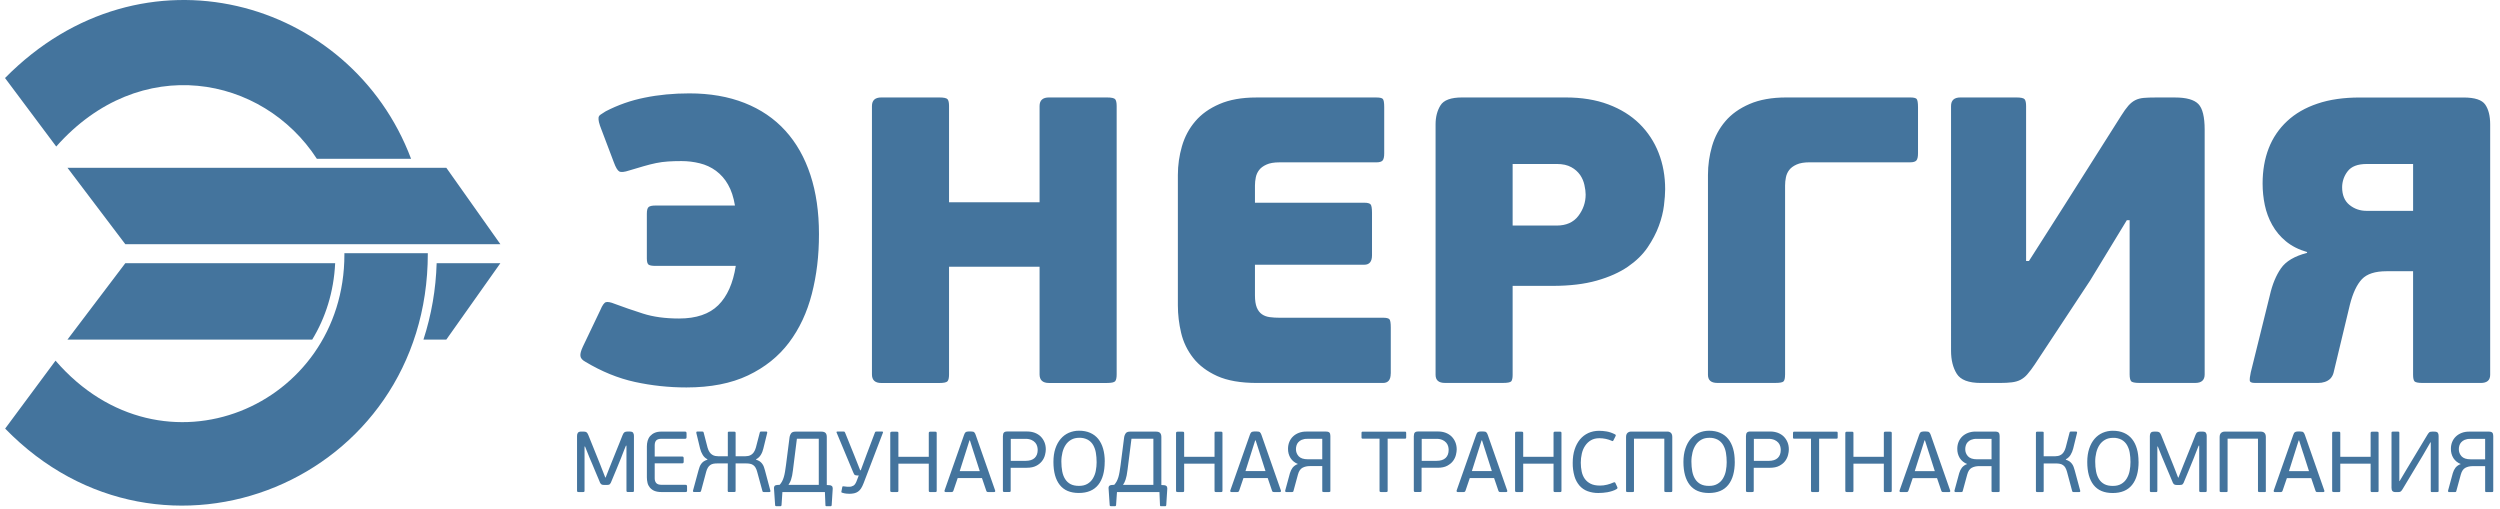
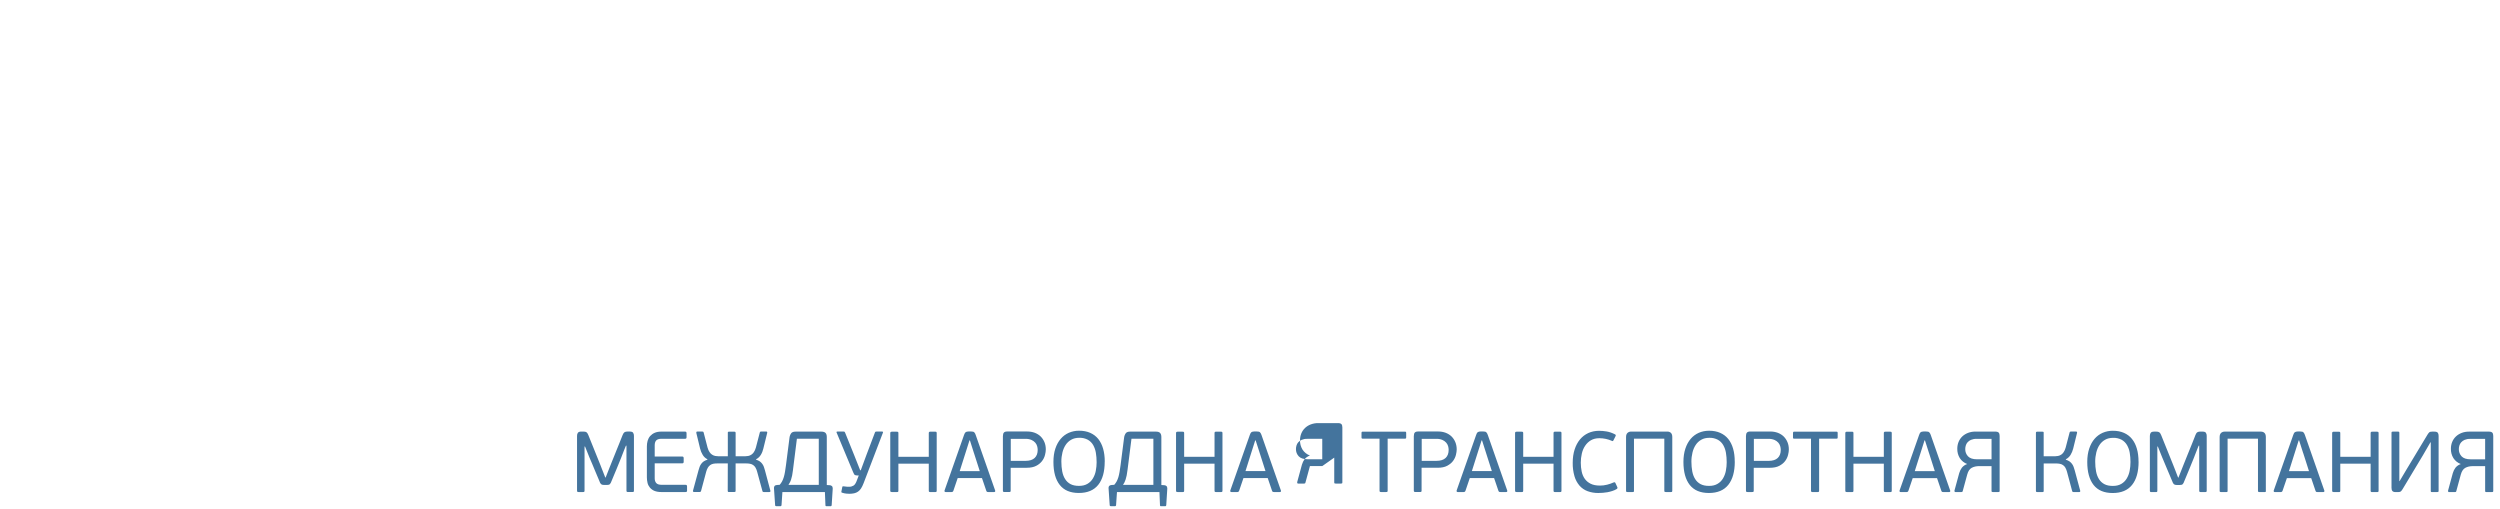
<svg xmlns="http://www.w3.org/2000/svg" id="Layer_1" viewBox="0.0 0.0 989.0 202.0" width="988.32" height="201.05">
  <defs>
    <style>.cls-1{fill:#44749d;}</style>
  </defs>
-   <path id="logomark" class="cls-1" d="M0,30.99C54.59-24.42,137.41-.51,161.28,63.07h-37.42C102.34,29.92,53.71,20.54,20.34,58.2L0,30.99Zm24.8,103.89H122.02c5.25-8.63,8.56-18.88,9.11-30.34H47.78l-22.98,30.34Zm141.41,0h9.07l21.47-30.34h-25.31c-.3,10.31-2.06,20.53-5.24,30.34h0ZM24.8,66.65H175.29l21.47,30.35H47.78l-22.97-30.35Zm143.13,33.92v.15C167.93,191.02,62.48,234.46,.05,170.24l20.01-26.99c42.56,49.25,114.74,18.33,114.74-42.15,0-.18,0-.35-.01-.53h33.15Z" />
-   <path class="cls-1" d="M267.74,126.51c6.8,0,11.99-1.76,15.55-5.27,3.56-3.51,5.88-8.72,6.96-15.63h-31.91c-1.19,0-2.05-.13-2.59-.41-.54-.27-.82-1.1-.82-2.53v-17.76c0-1.44,.25-2.33,.74-2.7,.48-.38,1.38-.57,2.67-.57h31.59c-.55-3.32-1.46-6.1-2.76-8.34-1.19-2.14-2.82-4-4.78-5.46-1.91-1.4-4.09-2.41-6.4-2.97-2.39-.6-4.84-.89-7.3-.89-1.94,0-3.71,.05-5.34,.16-1.62,.11-3.21,.32-4.78,.64-1.56,.33-3.18,.73-4.85,1.22-1.68,.49-3.6,1.05-5.75,1.7-1.95,.65-3.27,.78-3.97,.41-.7-.38-1.43-1.59-2.18-3.65l-5.03-13.28c-.36-.87-.65-1.76-.88-2.67-.16-.7-.21-1.3-.16-1.78,.06-.49,.33-.89,.82-1.22,.48-.33,1.15-.76,2.02-1.3,4.88-2.53,10.08-4.35,15.47-5.42,5.56-1.14,11.48-1.7,17.74-1.7,8.21,0,15.52,1.27,21.94,3.8,6.43,2.54,11.83,6.21,16.2,11.02,4.37,4.8,7.69,10.67,9.96,17.58,2.27,6.9,3.4,14.75,3.4,23.49s-.94,16.34-2.83,23.73c-1.9,7.4-4.92,13.85-9.07,19.36-4.16,5.51-9.58,9.85-16.28,13.04-6.7,3.18-14.85,4.78-24.46,4.78-7.02,0-13.85-.74-20.49-2.19-6.65-1.46-13.21-4.13-19.68-8.02-1.19-.65-1.84-1.4-1.94-2.27-.12-.86,.21-2.11,.97-3.73l6.96-14.57c.76-1.84,1.49-2.87,2.19-3.09,.7-.21,1.86,0,3.48,.66,3.45,1.29,7.2,2.59,11.26,3.88,4.05,1.3,8.83,1.95,14.34,1.95h0Zm173.8,22.2c0,1.3-.19,2.19-.57,2.68-.37,.48-1.48,.73-3.32,.73h-23c-2.48,0-3.73-1.14-3.73-3.4v-42.76h-35.96v42.76c0,1.3-.19,2.19-.57,2.68-.38,.48-1.49,.73-3.32,.73h-23c-2.49,0-3.73-1.14-3.73-3.4V42.12c0-2.27,1.24-3.41,3.73-3.41h23c1.83,0,2.94,.25,3.32,.73,.39,.49,.57,1.38,.57,2.68v38.22h35.96V42.12c0-2.27,1.25-3.41,3.73-3.41h23c1.84,0,2.94,.25,3.32,.73,.38,.49,.57,1.38,.57,2.68v106.58Zm108.85-.32c0,2.48-1.02,3.72-3.08,3.72h-50.05c-6.47,0-11.74-.92-15.79-2.75-4.05-1.84-7.24-4.24-9.55-7.22-2.3-2.93-3.94-6.33-4.78-9.96-.85-3.56-1.28-7.2-1.29-10.85v-51.83c0-3.89,.54-7.69,1.62-11.42,1.08-3.73,2.83-7.02,5.27-9.88,2.43-2.87,5.64-5.16,9.64-6.88,3.99-1.73,8.85-2.6,14.58-2.6h47.78c1.3,0,2.13,.19,2.5,.56,.39,.39,.57,1.49,.57,3.34v18.29c0,1.41-.22,2.35-.64,2.84-.43,.48-1.25,.73-2.43,.73h-38.55c-2.17,0-3.89,.3-5.18,.9-1.3,.59-2.27,1.32-2.91,2.18-.65,.86-1.1,1.86-1.3,2.91-.22,1.06-.33,2.15-.33,3.24v6.81h43.42c1.29,0,2.12,.22,2.51,.66,.37,.43,.56,1.56,.56,3.39v16.85c0,2.48-1.03,3.73-3.07,3.73h-43.42v12.14c0,2.05,.25,3.67,.73,4.86,.49,1.18,1.17,2.07,2.04,2.67,.86,.6,1.88,.97,3.07,1.14,1.29,.17,2.59,.25,3.89,.24h41.13c1.3,0,2.14,.19,2.52,.57,.38,.37,.57,1.49,.57,3.32v18.3Zm48.43,.48c0,1.3-.19,2.16-.56,2.59-.39,.43-1.49,.64-3.32,.64h-23c-2.49,0-3.73-1.07-3.73-3.23V49.41c0-2.93,.64-5.44,1.94-7.54,1.29-2.11,4.16-3.16,8.59-3.16h41.14c6.37,0,12.01,.91,16.93,2.76,4.91,1.84,9.04,4.4,12.39,7.69,3.33,3.28,5.93,7.23,7.61,11.59,1.73,4.42,2.59,9.22,2.59,14.41,0,1.73-.16,3.88-.48,6.48-.32,2.59-.99,5.3-2.03,8.1-1.03,2.81-2.52,5.65-4.45,8.51-1.94,2.86-4.56,5.42-7.86,7.69-3.29,2.26-7.4,4.1-12.3,5.5-4.91,1.4-10.78,2.11-17.58,2.11h-15.88v35.31Zm29-71.59c0-1.08-.16-2.35-.49-3.81-.31-1.42-.88-2.76-1.7-3.97-.91-1.28-2.1-2.33-3.48-3.08-1.52-.86-3.46-1.29-5.83-1.29h-17.5v24.46h17.5c3.77,0,6.64-1.27,8.58-3.8,1.94-2.55,2.92-5.38,2.92-8.51Zm79.2,71.59c0,1.3-.19,2.16-.57,2.59-.38,.43-1.48,.64-3.32,.64h-23c-2.49,0-3.73-1.07-3.73-3.23V69.49c0-3.89,.54-7.69,1.61-11.42,1.08-3.73,2.84-7.02,5.27-9.88,2.43-2.87,5.65-5.16,9.64-6.88,4-1.73,8.86-2.6,14.59-2.6h49.23c1.3,0,2.13,.19,2.52,.56,.37,.39,.57,1.49,.57,3.34v18.29c0,1.41-.22,2.35-.65,2.84-.43,.48-1.23,.73-2.43,.73h-40.01c-2.15,0-3.88,.3-5.18,.9-1.3,.59-2.27,1.32-2.91,2.18-.65,.86-1.09,1.86-1.29,2.91-.22,1.06-.33,2.15-.33,3.24v75.16Zm135.74-61.39l-14.58,23.97-22.02,33.37c-.89,1.36-1.87,2.65-2.93,3.88-.77,.9-1.7,1.64-2.74,2.19-.97,.49-2.11,.82-3.4,.97-1.3,.16-2.87,.25-4.7,.25h-7.61c-4.86,0-8.05-1.22-9.56-3.65-1.51-2.42-2.27-5.47-2.27-9.14V42.12c0-2.27,1.24-3.41,3.73-3.41h22.19c1.83,0,2.94,.25,3.32,.73,.38,.49,.57,1.38,.57,2.68v61.56h1.13l14.25-22.36,22.35-35.3c1.08-1.73,2.05-3.08,2.91-4.06,.87-.97,1.78-1.7,2.76-2.19,.97-.49,2.11-.78,3.4-.89,1.29-.11,2.85-.16,4.69-.16h7.62c4.54,0,7.63,.87,9.32,2.6,1.67,1.72,2.5,5.12,2.5,10.2v97.18c0,2.27-1.24,3.4-3.72,3.4h-22.2c-1.84,0-2.95-.25-3.32-.73-.37-.49-.56-1.38-.56-2.68v-61.22h-1.14Zm56.86,29.64c.97-4.21,2.42-7.72,4.37-10.53,1.94-2.81,5.4-4.86,10.37-6.15v-.33c-3.35-.97-6.16-2.4-8.43-4.29-2.2-1.81-4.04-4.01-5.42-6.49-1.37-2.45-2.35-5.1-2.93-7.85-.59-2.81-.88-5.67-.88-8.58,0-5.18,.81-9.85,2.43-14.01,1.58-4.1,4.08-7.78,7.3-10.77,3.24-3.03,7.26-5.35,12.06-6.96,4.8-1.63,10.39-2.43,16.76-2.43h41.31c4.43,0,7.29,.95,8.58,2.83,1.3,1.89,1.95,4.51,1.95,7.86v99.45c0,2.16-1.25,3.24-3.73,3.24h-23c-1.84,0-2.94-.22-3.32-.64-.38-.43-.57-1.3-.57-2.6v-41.14h-10.53c-4.53,0-7.8,1.05-9.8,3.16-1.99,2.11-3.59,5.48-4.77,10.12l-6.49,27.05c-.23,.92-.7,1.76-1.37,2.43-.6,.54-1.3,.94-2.11,1.21-.83,.27-1.71,.41-2.59,.4h-25.19c-1.29,0-1.97-.32-2.02-.97-.06-.64,.08-1.73,.4-3.24l7.62-30.78Zm28.67-42.76c0,3.13,.98,5.47,2.92,7.04,1.94,1.57,4.21,2.35,6.8,2.35h18.47v-18.61h-18.47c-3.56,0-6.07,.97-7.54,2.91-1.41,1.81-2.17,4.03-2.18,6.32Z" />
-   <path class="cls-1" d="M246.8,177.01h-.17c-.13,.26-.25,.52-.34,.8-.18,.47-.39,.98-.61,1.53l-.6,1.54-.31,.82c-.13,.34-.27,.68-.41,1.01l-.7,1.71-.84,2.07c-.3,.74-.59,1.42-.87,2.07l-.71,1.71-.41,.98c-.12,.4-.33,.77-.62,1.08-.23,.2-.61,.29-1.13,.29h-1.14c-.52,0-.91-.09-1.15-.29-.31-.29-.53-.67-.64-1.08-.07-.19-.21-.53-.42-1.01-.22-.49-.46-1.05-.72-1.7l-.86-2.05c-.29-.68-.57-1.37-.85-2.05-.27-.64-.51-1.21-.73-1.7-.21-.49-.36-.83-.43-1.01l-1.76-4.38h-.2v17.51c0,.25-.05,.41-.14,.48-.09,.07-.25,.1-.5,.1h-1.69c-.17,.01-.34-.02-.5-.1-.1-.07-.15-.23-.15-.48v-21.72c0-.53,.11-.94,.34-1.25,.24-.31,.68-.47,1.34-.47h.92c.51,0,.88,.09,1.15,.26,.26,.18,.5,.54,.73,1.11l4.72,11.71c.04,.1,.16,.4,.35,.91l.66,1.68c.23,.6,.46,1.16,.65,1.67,.2,.51,.31,.82,.36,.91h.14c.03-.1,.14-.39,.35-.89,.44-1.08,.87-2.16,1.28-3.25,.11-.3,.23-.6,.36-.89l.51-1.29c.25-.63,.54-1.35,.88-2.17,.32-.83,.68-1.7,1.05-2.62l1.05-2.59,.82-2.07c.22-.59,.37-.95,.45-1.12,.23-.57,.48-.94,.75-1.11,.35-.19,.74-.28,1.14-.26h.92c.69,0,1.14,.15,1.35,.47,.24,.37,.35,.81,.33,1.25v21.72c0,.25-.04,.41-.13,.48-.1,.07-.26,.1-.51,.1h-1.68c-.23,0-.39-.04-.49-.1-.11-.07-.16-.23-.16-.48v-17.85Zm24.12,17.71c0,.25-.04,.43-.12,.55-.08,.12-.25,.17-.53,.17h-9.54c-1.11,0-2.04-.16-2.79-.47-.68-.28-1.29-.72-1.78-1.28-.45-.54-.78-1.17-.95-1.85-.18-.74-.27-1.5-.27-2.26v-12.27c0-.77,.1-1.51,.3-2.24,.2-.69,.54-1.34,1.01-1.88,.5-.55,1.12-.99,1.8-1.28,.73-.32,1.62-.48,2.67-.48h9.36c.25,0,.41,.06,.5,.18,.08,.11,.12,.29,.12,.54v1.44c0,.25-.04,.43-.12,.53-.08,.11-.24,.16-.5,.16h-9.32c-.96,0-1.66,.22-2.08,.63-.41,.42-.63,1.08-.63,1.97v4.45h10.89c.25,0,.43,.06,.5,.18,.08,.11,.12,.29,.12,.54v1.31c.01,.18-.03,.36-.12,.51-.08,.12-.25,.17-.5,.17h-10.89v5.97c0,.77,.21,1.39,.61,1.85,.41,.47,1.11,.7,2.09,.7h9.49c.28,0,.45,.06,.53,.18,.09,.11,.13,.29,.13,.55v1.43Zm8.08-12.3c-.76-.37-1.4-.96-1.85-1.68-.49-.8-.85-1.67-1.07-2.57l-1.48-6.12c-.04-.13-.05-.28-.02-.42,.04-.16,.18-.23,.43-.23h1.88c.12,0,.23,.02,.36,.06,.12,.05,.21,.17,.25,.38l1.54,5.93c.22,.75,.47,1.36,.8,1.81,.25,.39,.58,.72,.96,.98s.81,.44,1.26,.54c.41,.08,.81,.12,1.2,.12h3.83v-9.24c-.02-.23,.01-.38,.09-.43,.08-.06,.22-.09,.43-.09h2.02c.19,0,.33,.03,.41,.09,.09,.06,.15,.19,.15,.42v9.25h3.86c.37,0,.76-.04,1.17-.12,.45-.09,.88-.28,1.26-.54,.38-.26,.71-.6,.96-.98,.32-.46,.58-1.07,.8-1.82l1.54-5.93c.04-.21,.13-.33,.25-.38,.12-.04,.24-.06,.36-.06h1.91c.25,0,.4,.08,.43,.23,.03,.14,.03,.28-.02,.41l-1.51,6.13c-.2,.91-.55,1.78-1.04,2.57-.45,.72-1.08,1.3-1.84,1.68v.18c.52,.15,1.02,.38,1.48,.68,.74,.55,1.3,1.3,1.61,2.17,.16,.43,.3,.91,.44,1.43l2.12,7.96c.05,.11,.05,.24,.02,.39-.03,.15-.19,.22-.46,.22h-2.1c-.12,0-.25-.02-.36-.06-.12-.05-.21-.18-.25-.38l-2.09-7.65c-.14-.57-.36-1.11-.65-1.62-.23-.4-.54-.74-.91-1-.37-.26-.8-.44-1.25-.52-.52-.1-1.05-.15-1.57-.14h-4.17v10.85c0,.23-.05,.38-.14,.43-.13,.06-.27,.09-.42,.08h-1.98c-.21,0-.36-.02-.45-.08-.09-.06-.14-.21-.14-.43l.03-10.85h-4.18c-.59,0-1.11,.04-1.57,.13-.44,.08-.85,.26-1.21,.51-.38,.27-.7,.61-.94,1.01-.3,.51-.52,1.05-.67,1.62l-2.05,7.65c-.07,.2-.16,.32-.27,.38-.11,.04-.22,.06-.34,.06h-2.09c-.28,0-.45-.07-.49-.22-.05-.13-.05-.27,0-.39l2.16-7.95c.12-.49,.27-.96,.45-1.43,.16-.43,.37-.83,.64-1.2,.27-.37,.6-.7,.97-.96,.46-.3,.95-.53,1.48-.68v-.17Zm34,4.08c-.12,.94-.24,1.72-.36,2.35-.11,.55-.25,1.09-.42,1.62-.13,.4-.29,.8-.49,1.17-.17,.32-.35,.63-.56,.96h12.05v-18.34h-8.69l-1.54,12.24Zm-4.23,8.94l-.34,5.11c-.02,.34-.17,.51-.45,.51h-1.67c-.13,0-.24-.03-.31-.09-.07-.08-.11-.22-.13-.42l-.45-6.65c-.03-.3,.06-.61,.23-.85,.16-.23,.47-.36,.94-.41l1.1-.07c.38-.43,.7-.9,.97-1.4,.26-.5,.49-1.06,.67-1.68,.19-.61,.33-1.3,.47-2.07,.12-.76,.25-1.65,.39-2.65l1.4-10.93c.07-.63,.3-1.24,.67-1.76,.33-.43,.9-.64,1.7-.64h10.31c.76,0,1.3,.18,1.64,.53,.33,.36,.49,.9,.49,1.64v19.04l1.17,.07c.32,.01,.62,.13,.85,.34,.23,.21,.34,.54,.34,.99l-.41,6.51c-.03,.2-.07,.34-.14,.41-.07,.07-.18,.1-.3,.1h-1.68c-.1,0-.2-.03-.27-.09-.07-.08-.1-.22-.1-.42l-.21-5.11h-16.86Zm32.24-3.49c-.32,.83-.65,1.51-1.01,2.06-.3,.49-.71,.92-1.18,1.25s-1.01,.56-1.58,.68c-.63,.13-1.27,.2-1.92,.19-.29,0-.69-.02-1.17-.07-.51-.05-1.01-.16-1.5-.31-.24-.06-.37-.14-.43-.21-.06-.06-.06-.18-.01-.35l.34-1.71c.04-.18,.11-.29,.19-.31,.13-.03,.26-.03,.39,0,.51,.07,.93,.12,1.28,.15,.33,.03,.65,.04,.98,.02,.58,0,1.14-.17,1.64-.47,.44-.28,.82-.82,1.15-1.62l.92-2.4h-.54c-.32,.01-.64-.04-.94-.15-.24-.11-.49-.45-.71-1.05l-6.61-15.83c-.12-.27,0-.41,.35-.41h2.4c.22,0,.38,.05,.45,.14,.09,.1,.15,.21,.19,.34l3.61,8.94,2.36,5.96h.24l2.29-6.2,3.33-8.78c.06-.18,.15-.29,.25-.34,.14-.05,.29-.07,.43-.06h2.15c.19,0,.3,.05,.35,.14,.05,.09,.05,.19,0,.31l-7.68,20.07Zm25.9-19.9c0-.25,.05-.42,.16-.48,.09-.08,.26-.11,.48-.11h1.86c.25,0,.42,.03,.51,.11,.09,.06,.14,.23,.14,.48v22.82c0,.25-.05,.41-.14,.48-.09,.07-.26,.1-.51,.1h-1.86c-.23,0-.39-.04-.48-.1-.11-.07-.16-.23-.16-.48v-10.7h-12.07v10.7c0,.25-.04,.41-.13,.48-.09,.07-.27,.1-.52,.1h-1.91c-.17,0-.34-.03-.49-.1-.12-.07-.18-.23-.18-.48v-22.82c0-.25,.06-.41,.18-.47,.15-.08,.32-.12,.49-.11h1.91c.25,0,.42,.03,.52,.11,.09,.06,.13,.23,.13,.48v9.38h12.07v-9.38Zm23.67,23.39c-.17,0-.34-.01-.5-.06-.12-.05-.23-.2-.33-.45l-1.71-5.03h-9.65l-1.71,5.03c-.12,.34-.36,.51-.73,.51h-2.32c-.23,0-.38-.06-.43-.19-.06-.15-.06-.31-.02-.46l7.74-22.04c.19-.54,.39-.9,.62-1.08,.23-.17,.6-.27,1.14-.29h1.02c.61,0,1.03,.1,1.25,.31,.28,.3,.48,.67,.59,1.06l7.72,22.04c.03,.07,.05,.14,.05,.22,0,.07,0,.15-.04,.22-.06,.14-.2,.21-.43,.21h-2.26Zm-5.73-15.48l-1.6-5.04h-.18l-1.54,4.87-2.33,7.33h7.96l-2.3-7.16Zm11.52-6.82c0-.6,.12-1.04,.38-1.32,.25-.29,.69-.43,1.33-.43h7.97c1.07,0,2.05,.18,2.96,.51,.89,.35,1.67,.82,2.32,1.45,.64,.63,1.15,1.39,1.52,2.27,.36,.87,.54,1.84,.54,2.88,0,.62-.1,1.36-.31,2.19-.23,.93-.66,1.79-1.26,2.54-.6,.74-1.35,1.35-2.21,1.78-.99,.53-2.26,.79-3.82,.79h-6.35v9.05c0,.25-.05,.41-.14,.48-.09,.07-.26,.1-.52,.1h-1.78c-.17,.01-.34-.02-.5-.1-.11-.07-.15-.23-.15-.48v-21.72Zm13.8,5.55c0-.5-.08-1-.22-1.49-.15-.52-.41-1-.77-1.4-.42-.46-.93-.83-1.51-1.07-.76-.31-1.58-.45-2.4-.42h-5.79v8.74h5.86c1.62,0,2.83-.39,3.63-1.15,.8-.76,1.2-1.83,1.2-3.2Zm26.62,4.66c0,4.01-.86,7.1-2.58,9.24-1.73,2.15-4.29,3.22-7.69,3.22s-5.91-1.07-7.58-3.19c-1.68-2.12-2.52-5.17-2.52-9.15,0-1.98,.25-3.74,.76-5.28,.52-1.54,1.23-2.84,2.14-3.89,.9-1.05,1.97-1.85,3.22-2.4,1.28-.55,2.66-.83,4.05-.82,1.67,0,3.14,.27,4.42,.84,1.28,.56,2.35,1.37,3.21,2.43,.85,1.07,1.5,2.35,1.93,3.86,.43,1.5,.66,3.21,.66,5.14h0Zm-3.22,.13c0-1.25-.1-2.46-.29-3.61-.17-1.08-.53-2.12-1.06-3.07-.5-.88-1.23-1.61-2.11-2.12-1.05-.56-2.23-.84-3.42-.79-1.23,0-2.3,.25-3.19,.76-.89,.5-1.65,1.2-2.21,2.05-.58,.87-1.01,1.87-1.29,3.01-.29,1.19-.44,2.41-.43,3.64,0,1.41,.12,2.71,.34,3.88,.23,1.18,.61,2.2,1.15,3.04,.52,.85,1.26,1.54,2.13,2.01,.9,.48,2.02,.71,3.37,.71s2.43-.26,3.34-.79c.9-.52,1.63-1.23,2.17-2.12,.57-.94,.97-1.97,1.17-3.05,.22-1.14,.34-2.32,.34-3.56Zm12.3,3.02c-.12,.94-.23,1.72-.36,2.35-.13,.63-.26,1.16-.42,1.62-.12,.4-.28,.79-.47,1.17-.18,.32-.36,.63-.57,.96h12.07v-18.34h-8.7l-1.55,12.24Zm-4.21,8.94l-.35,5.11c-.01,.34-.16,.51-.43,.51h-1.68c-.13,0-.23-.03-.31-.09-.06-.08-.12-.22-.13-.42l-.44-6.65c-.04-.3,.04-.61,.22-.85,.18-.23,.49-.36,.95-.41l1.09-.07c.39-.43,.7-.9,.98-1.4,.26-.5,.48-1.06,.67-1.68,.18-.61,.33-1.3,.46-2.07,.13-.76,.26-1.65,.4-2.65l1.4-10.93c.07-.63,.3-1.24,.67-1.76,.32-.43,.89-.64,1.7-.64h10.31c.75,0,1.29,.18,1.62,.53,.33,.36,.5,.9,.5,1.64v19.04l1.17,.07c.32,.01,.62,.13,.85,.34,.23,.21,.34,.54,.34,.99l-.41,6.51c-.02,.2-.07,.34-.14,.41-.08,.07-.17,.1-.31,.1h-1.68s-.1,0-.14-.02c-.05-.02-.09-.04-.12-.07-.08-.08-.11-.22-.11-.42l-.21-5.11h-16.86Zm38.75-23.39c0-.25,.05-.42,.15-.48,.1-.08,.26-.11,.49-.11h1.85c.25,0,.43,.03,.52,.11,.09,.06,.14,.23,.14,.48v22.82c0,.25-.05,.41-.14,.48-.09,.07-.26,.1-.52,.1h-1.85c-.23,0-.39-.04-.49-.1-.11-.07-.15-.23-.15-.48v-10.7h-12.07v10.7c0,.25-.04,.41-.14,.48-.09,.07-.26,.1-.51,.1h-1.91c-.17,0-.34-.03-.49-.1-.12-.07-.17-.23-.17-.48v-22.82c0-.25,.06-.41,.17-.47,.15-.08,.32-.12,.49-.11h1.91c.25,0,.43,.03,.51,.11,.1,.06,.14,.23,.14,.48v9.38h12.07v-9.38Zm23.67,23.39c-.17,0-.34-.01-.5-.06-.12-.05-.23-.2-.33-.45l-1.71-5.03h-9.65l-1.71,5.03c-.12,.34-.36,.51-.71,.51h-2.34c-.22,0-.37-.06-.43-.19-.06-.15-.06-.31-.02-.46l7.75-22.04c.18-.54,.39-.9,.61-1.08,.23-.17,.6-.27,1.14-.29h1.02c.62,0,1.03,.1,1.25,.31,.28,.3,.48,.67,.6,1.06l7.71,22.04c.03,.07,.05,.14,.05,.22,0,.07,0,.15-.04,.22-.06,.14-.21,.21-.43,.21h-2.26Zm-5.72-15.48l-1.62-5.04h-.18l-1.54,4.87-2.32,7.33h7.95l-2.29-7.16Zm24.84,5.17h-4.9c-1.14,0-2.13,.22-2.96,.67-.83,.45-1.44,1.34-1.8,2.69l-1.78,6.54c-.05,.21-.13,.33-.26,.36-.12,.03-.24,.05-.36,.05h-2.22c-.18,0-.3-.04-.36-.12-.06-.09-.09-.19-.08-.29v-.18l1.88-6.92c.25-.84,.6-1.56,1.06-2.17,.56-.68,1.29-1.18,2.12-1.46-1.21-.45-2.25-1.28-2.95-2.36-.68-1.11-1.02-2.4-.99-3.7,0-.98,.18-1.89,.52-2.72,.35-.84,.83-1.55,1.48-2.17,.63-.6,1.4-1.08,2.29-1.42,.95-.35,1.97-.53,2.98-.51h7.81c.66,0,1.11,.14,1.37,.41,.25,.28,.37,.7,.37,1.31v21.83c0,.2-.04,.33-.13,.39-.13,.06-.27,.09-.42,.08h-2.09c-.15,.01-.31-.02-.45-.08-.09-.06-.13-.19-.13-.39v-9.84Zm-6-10.82c-.74-.03-1.48,.11-2.17,.39-.52,.22-.99,.56-1.37,.98-.34,.38-.58,.83-.71,1.32-.13,.45-.2,.92-.2,1.39-.01,.53,.08,1.05,.27,1.54,.19,.49,.48,.94,.84,1.32,.74,.78,1.93,1.17,3.58,1.17h5.76v-8.12h-6Zm28.75-.08h-6.68c-.21,0-.34-.03-.4-.12-.06-.08-.08-.22-.08-.43v-1.68c0-.18,.02-.32,.08-.41,.06-.09,.19-.14,.4-.14h16.79c.2,0,.33,.05,.39,.14,.06,.09,.08,.23,.08,.41v1.68c0,.21-.02,.35-.08,.43-.06,.08-.19,.12-.39,.12h-6.89v20.63c0,.25-.04,.41-.13,.48-.1,.07-.26,.1-.49,.1h-1.95c-.17,.01-.34-.02-.5-.1-.1-.07-.15-.23-.15-.48v-20.63Zm13.63-1.09c0-.6,.12-1.04,.37-1.32,.26-.29,.7-.43,1.34-.43h7.97c1.07,0,2.05,.18,2.95,.51,.9,.35,1.67,.82,2.32,1.45,.64,.63,1.16,1.39,1.52,2.27,.36,.87,.55,1.84,.55,2.88,0,.62-.11,1.36-.31,2.19-.21,.85-.59,1.65-1.14,2.4-.56,.76-1.34,1.39-2.32,1.92-.99,.53-2.27,.79-3.82,.79h-6.36v9.05c0,.25-.04,.41-.14,.48-.09,.07-.26,.1-.51,.1h-1.78c-.17,.01-.34-.02-.5-.1-.1-.07-.16-.23-.16-.48v-21.72Zm13.82,5.55c0-.5-.08-1-.22-1.49-.15-.52-.42-1-.78-1.4-.42-.46-.93-.83-1.51-1.07-.76-.31-1.58-.45-2.4-.42h-5.79v8.74h5.87c1.61,0,2.83-.39,3.63-1.15,.8-.76,1.2-1.83,1.2-3.2h0Zm20.59,16.75c-.17,0-.34-.01-.5-.06-.12-.05-.23-.2-.33-.45l-1.71-5.03h-9.66l-1.71,5.03c-.12,.34-.35,.51-.72,.51h-2.33c-.23,0-.37-.06-.43-.19-.06-.15-.07-.31-.02-.46l7.74-22.04c.18-.54,.39-.9,.61-1.08,.34-.2,.74-.3,1.14-.29h1.02c.62,0,1.04,.1,1.25,.31,.28,.3,.48,.67,.6,1.06l7.71,22.04c.03,.07,.05,.14,.05,.22,0,.07-.01,.15-.04,.22-.06,.14-.2,.21-.43,.21h-2.26Zm-5.72-15.48l-1.61-5.04h-.18l-1.54,4.87-2.32,7.33h7.94l-2.29-7.16Zm26.79-7.91c0-.25,.06-.42,.15-.48,.1-.08,.27-.11,.5-.11h1.85c.25,0,.42,.03,.52,.11,.09,.06,.13,.23,.13,.48v22.82c0,.25-.05,.41-.13,.48-.09,.07-.26,.1-.52,.1h-1.85c-.17,.01-.34-.02-.5-.1-.1-.07-.15-.23-.15-.48v-10.7h-12.05v10.7c0,.25-.05,.41-.14,.48-.09,.07-.27,.1-.53,.1h-1.91c-.17,0-.33-.03-.48-.1-.12-.07-.17-.23-.17-.48v-22.82c0-.25,.06-.41,.17-.47,.15-.08,.31-.12,.48-.11h1.91c.26,0,.43,.03,.53,.11,.09,.06,.14,.23,.14,.48v9.38h12.05v-9.38Zm18.38,20.83c.99,0,1.95-.12,2.87-.35,.91-.23,1.77-.52,2.57-.89,.25-.12,.44-.12,.56-.03,.12,.09,.19,.19,.23,.31l.66,1.43c.13,.27,.17,.47,.13,.56-.08,.13-.18,.24-.31,.33-.54,.33-1.14,.59-1.77,.79-.62,.2-1.25,.36-1.88,.48-1.2,.2-2.41,.31-3.62,.31-1.46,.02-2.92-.22-4.29-.72-1.23-.45-2.34-1.21-3.21-2.2-.92-1.09-1.61-2.36-2-3.73-.5-1.75-.74-3.56-.7-5.38,0-1.91,.25-3.65,.75-5.22,.5-1.57,1.21-2.9,2.12-4.01,.92-1.1,2.02-1.95,3.31-2.55,1.29-.58,2.71-.89,4.27-.89,.97,0,1.99,.09,3.04,.26,1.05,.18,2.16,.56,3.32,1.15,.12,.06,.22,.15,.28,.28,.04,.12,.01,.29-.11,.51l-.79,1.57c-.05,.11-.12,.22-.22,.29-.08,.06-.21,.04-.39-.05-1.57-.71-3.27-1.07-5-1.07-1.3,0-2.42,.28-3.35,.82-.92,.54-1.7,1.29-2.29,2.18-.62,.91-1.05,1.94-1.32,3.12-.28,1.17-.41,2.38-.41,3.61s.12,2.43,.36,3.53c.23,1.09,.64,2.05,1.23,2.88,.59,.82,1.36,1.46,2.33,1.95,.97,.48,2.18,.72,3.63,.72Zm28.77,2.05c0,.23-.04,.38-.12,.43-.08,.06-.22,.08-.43,.08h-2.02c-.15,0-.3-.02-.43-.08-.09-.06-.15-.21-.15-.43v-20.7h-12.05v20.7c0,.23-.05,.38-.12,.43-.08,.06-.22,.08-.43,.08h-2.05c-.14,.01-.29-.02-.41-.08-.09-.06-.14-.21-.14-.43v-21.34c0-.73,.19-1.27,.57-1.63,.4-.36,.92-.55,1.45-.53h14.32c.27-.02,.54,.02,.8,.11,.26,.09,.49,.23,.69,.41,.35,.36,.53,.9,.53,1.64v21.33Zm24.84-11.57c0,4.01-.87,7.1-2.59,9.24-1.73,2.15-4.29,3.22-7.69,3.22s-5.91-1.07-7.6-3.19c-1.67-2.12-2.52-5.17-2.52-9.15,0-1.98,.26-3.74,.77-5.28,.51-1.54,1.22-2.84,2.12-3.89,.88-1.04,1.98-1.85,3.22-2.4,1.25-.54,2.6-.82,4.06-.82,1.67,0,3.14,.27,4.42,.84,1.29,.56,2.35,1.37,3.21,2.43,.86,1.07,1.5,2.35,1.93,3.86,.44,1.5,.65,3.21,.65,5.14Zm-3.22,.13c0-1.25-.1-2.46-.29-3.61-.17-1.08-.53-2.12-1.07-3.07-.5-.88-1.23-1.61-2.11-2.12-1.05-.56-2.23-.84-3.42-.79-1.23,0-2.3,.25-3.19,.76-.89,.5-1.65,1.2-2.21,2.05-.58,.87-1.01,1.87-1.29,3.01-.29,1.19-.44,2.41-.43,3.64,0,1.41,.12,2.71,.34,3.88,.23,1.18,.61,2.2,1.15,3.04,.52,.85,1.26,1.54,2.14,2.01,.9,.48,2.01,.71,3.36,.71s2.44-.26,3.34-.79c.91-.52,1.64-1.23,2.18-2.12,.57-.94,.96-1.97,1.17-3.05,.22-1.14,.34-2.32,.34-3.56Zm7.67-10.34c0-.6,.12-1.04,.38-1.32,.25-.29,.69-.43,1.33-.43h7.97c1.07,0,2.05,.18,2.96,.51,.89,.35,1.67,.82,2.32,1.45,.64,.63,1.15,1.39,1.52,2.27,.36,.87,.54,1.84,.54,2.88,0,.62-.1,1.36-.31,2.19-.21,.85-.59,1.65-1.14,2.4-.56,.76-1.34,1.39-2.32,1.92-.99,.53-2.27,.79-3.82,.79h-6.35v9.05c0,.25-.05,.41-.13,.48-.09,.07-.26,.1-.52,.1h-1.78c-.17,.01-.34-.02-.5-.1-.11-.07-.16-.23-.16-.48v-21.72Zm13.81,5.55c0-.5-.08-1-.22-1.49-.15-.52-.42-1-.77-1.4-.42-.46-.93-.83-1.5-1.07-.76-.31-1.58-.45-2.4-.42h-5.79v8.74h5.85c1.63,0,2.84-.39,3.63-1.15,.8-.76,1.2-1.83,1.2-3.2h0Zm12.02-4.46h-6.68c-.22,0-.35-.03-.4-.12-.06-.08-.08-.22-.08-.43v-1.68c0-.18,.03-.32,.08-.41,.06-.09,.19-.14,.4-.14h16.79c.2,0,.33,.05,.39,.14,.06,.09,.09,.23,.09,.41v1.68c0,.21-.03,.35-.09,.43-.06,.08-.19,.12-.39,.12h-6.89v20.63c0,.25-.05,.41-.14,.48-.09,.07-.25,.1-.48,.1h-1.95c-.17,.01-.34-.02-.5-.1-.1-.07-.16-.23-.16-.48v-20.63Zm28.92-2.19c0-.25,.05-.41,.16-.47,.1-.08,.26-.11,.48-.11h1.85c.25,0,.42,.03,.52,.11,.09,.06,.14,.23,.14,.48v22.82c0,.25-.05,.41-.14,.48-.09,.07-.26,.1-.52,.1h-1.85c-.23,0-.39-.04-.48-.1-.11-.07-.16-.23-.16-.48v-10.7h-12.07v10.7c0,.25-.04,.41-.13,.48-.09,.07-.26,.1-.52,.1h-1.91c-.17,0-.34-.03-.49-.1-.12-.07-.18-.23-.18-.48v-22.82c0-.25,.06-.41,.18-.47,.15-.08,.32-.12,.49-.11h1.91c.25,0,.42,.03,.52,.11,.1,.06,.13,.23,.13,.48v9.38h12.07v-9.39Zm23.67,23.4c-.17,0-.34-.01-.5-.06-.12-.05-.23-.2-.33-.45l-1.71-5.03h-9.66l-1.71,5.03c-.12,.34-.36,.51-.73,.51h-2.32c-.23,0-.38-.06-.43-.19-.05-.15-.06-.31-.02-.46l7.75-22.04c.18-.54,.39-.9,.61-1.08,.23-.17,.6-.27,1.14-.29h1.02c.61,0,1.03,.1,1.25,.31,.28,.3,.48,.67,.6,1.06l7.71,22.04c.03,.07,.05,.14,.05,.22,0,.07-.01,.15-.04,.22-.06,.14-.2,.21-.43,.21h-2.26Zm-5.72-15.48l-1.61-5.04h-.18l-1.54,4.87-2.33,7.33h7.96l-2.29-7.16Zm24.83,5.17h-4.9c-1.14,0-2.13,.22-2.96,.67-.84,.45-1.44,1.34-1.8,2.69l-1.78,6.54c-.05,.21-.14,.33-.26,.36-.12,.03-.24,.05-.36,.05h-2.22c-.19,0-.3-.04-.36-.12-.06-.09-.09-.19-.08-.29v-.18l1.88-6.92c.25-.84,.6-1.56,1.06-2.17,.56-.68,1.29-1.18,2.12-1.46-1.21-.45-2.25-1.28-2.95-2.36-.68-1.11-1.02-2.4-.99-3.7,0-.98,.17-1.89,.51-2.72,.35-.84,.83-1.55,1.47-2.17,.64-.6,1.41-1.08,2.29-1.42,.95-.35,1.97-.53,2.98-.51h7.81c.66,0,1.12,.14,1.38,.41,.25,.28,.38,.7,.38,1.31v21.83c0,.2-.04,.33-.14,.39-.13,.06-.27,.09-.41,.08h-2.09c-.15,0-.31-.02-.45-.08-.09-.06-.13-.19-.13-.39v-9.84Zm-5.99-10.82c-.74-.03-1.48,.11-2.17,.39-.52,.22-.99,.56-1.37,.98-.34,.38-.58,.83-.71,1.32-.13,.45-.2,.92-.2,1.39-.01,.53,.08,1.05,.27,1.54,.19,.49,.48,.94,.84,1.32,.74,.78,1.93,1.17,3.58,1.17h5.76v-8.12h-5.99Zm35.52,8.29c.52,.15,1.02,.38,1.47,.68,.74,.55,1.3,1.3,1.61,2.17,.16,.43,.31,.91,.45,1.43l2.15,7.96c.05,.12,.05,.26,0,.39-.04,.15-.19,.22-.45,.22h-2.09c-.13,0-.26-.02-.38-.06-.13-.05-.23-.18-.27-.38l-2.05-7.65c-.15-.57-.37-1.11-.65-1.62-.23-.39-.54-.74-.92-1-.37-.26-.8-.44-1.25-.52-.52-.1-1.04-.15-1.57-.14h-4.86v10.85c0,.23-.04,.38-.12,.43-.08,.06-.22,.08-.43,.08h-1.99c-.14,0-.28-.02-.41-.08-.09-.06-.14-.21-.14-.43v-22.96c0-.23,.04-.37,.13-.42,.13-.07,.27-.1,.41-.09h2.03c.21,0,.34,.03,.42,.09,.08,.06,.12,.19,.09,.42v9.25h4.55c.36,0,.76-.04,1.16-.12,.45-.09,.88-.27,1.27-.53,.38-.26,.71-.6,.96-.99,.32-.46,.59-1.07,.8-1.82l1.54-5.93c.04-.21,.14-.33,.26-.38,.11-.04,.23-.06,.35-.06h1.89c.28,0,.43,.08,.47,.23,.03,.14,.03,.28-.02,.41l-1.51,6.13c-.22,.9-.58,1.76-1.06,2.55-.45,.72-1.09,1.31-1.85,1.7v.17Zm28.88,.76c0,4.01-.86,7.1-2.59,9.24-1.73,2.15-4.29,3.22-7.69,3.22s-5.91-1.07-7.59-3.19c-1.67-2.12-2.52-5.17-2.52-9.15,0-1.98,.26-3.74,.77-5.28,.51-1.54,1.22-2.84,2.12-3.89,.9-1.05,1.98-1.85,3.22-2.4,1.28-.55,2.66-.83,4.05-.82,1.67,0,3.14,.27,4.42,.84,1.28,.56,2.35,1.37,3.2,2.43,.86,1.07,1.5,2.35,1.93,3.86,.44,1.5,.66,3.21,.66,5.14Zm-3.22,.13c0-1.25-.1-2.46-.29-3.61-.17-1.08-.53-2.12-1.07-3.07-.5-.88-1.23-1.61-2.11-2.12-1.05-.56-2.23-.84-3.42-.79-1.23,0-2.3,.25-3.19,.76-.89,.5-1.65,1.2-2.21,2.05-.58,.87-1.01,1.87-1.29,3.01-.29,1.19-.44,2.41-.43,3.64,0,1.41,.12,2.71,.34,3.88,.23,1.18,.61,2.2,1.15,3.04,.52,.85,1.26,1.54,2.14,2.01,.9,.48,2.01,.71,3.36,.71s2.44-.26,3.35-.79c.9-.52,1.62-1.23,2.16-2.12,.57-.94,.97-1.97,1.17-3.05,.23-1.14,.34-2.32,.34-3.56Zm27.27-6.47h-.18c-.12,.26-.24,.53-.34,.8-.18,.47-.38,.98-.6,1.53-.22,.54-.42,1.06-.6,1.54l-.31,.82c-.07,.18-.21,.53-.41,1.01-.21,.49-.44,1.06-.7,1.71l-.84,2.07-.86,2.07-.71,1.71c-.22,.49-.34,.82-.41,.98-.11,.4-.32,.78-.61,1.08-.23,.2-.61,.29-1.14,.29h-1.13c-.53,0-.91-.09-1.16-.29-.3-.3-.52-.67-.63-1.08-.14-.34-.28-.68-.43-1.01-.25-.56-.48-1.13-.71-1.7l-.87-2.05c-.29-.68-.58-1.37-.86-2.05-.23-.57-.47-1.13-.71-1.7-.15-.33-.3-.67-.43-1.01l-1.76-4.38h-.2v17.51c0,.25-.04,.41-.13,.48-.1,.07-.26,.1-.51,.1h-1.68c-.24,0-.39-.04-.49-.1-.11-.07-.16-.23-.16-.48v-21.72c0-.53,.12-.94,.34-1.25,.23-.31,.67-.47,1.34-.47h.91c.4-.02,.8,.07,1.15,.26,.26,.18,.51,.54,.74,1.11l4.72,11.71c.05,.1,.18,.4,.36,.91,.2,.51,.41,1.07,.66,1.68,.23,.6,.46,1.16,.64,1.67,.19,.51,.32,.82,.36,.91h.14c.02-.1,.14-.39,.35-.89,.44-1.08,.87-2.16,1.29-3.25,.19-.5,.31-.8,.35-.89l.52-1.29,.87-2.17,1.06-2.62,1.05-2.59c.31-.8,.59-1.49,.82-2.07l.43-1.12c.23-.57,.48-.94,.76-1.11,.34-.19,.73-.28,1.12-.26h.92c.68,0,1.14,.15,1.35,.47,.24,.37,.35,.81,.33,1.25v21.72c0,.25-.05,.41-.14,.48-.09,.07-.25,.1-.5,.1h-1.7c-.23,0-.39-.04-.49-.1-.09-.07-.15-.23-.15-.48v-17.85Zm26.52,17.91c0,.23-.04,.38-.12,.43-.08,.06-.23,.08-.43,.08h-2.02c-.15,0-.29-.02-.43-.08-.11-.06-.15-.21-.15-.43v-20.7h-12.07v20.7c0,.23-.03,.38-.12,.43-.08,.06-.22,.08-.43,.08h-2.06c-.14,0-.28-.02-.41-.08-.09-.06-.14-.21-.14-.43v-21.34c0-.73,.19-1.27,.56-1.63,.4-.36,.93-.55,1.46-.53h14.31c.64,0,1.14,.18,1.49,.53,.36,.36,.53,.9,.53,1.64v21.33Zm20.52,.51c-.17,0-.34-.01-.5-.06-.12-.05-.23-.2-.32-.45l-1.71-5.03h-9.66l-1.72,5.03c-.12,.34-.35,.51-.72,.51h-2.33c-.23,0-.36-.06-.42-.19-.06-.15-.07-.31-.02-.46l7.74-22.04c.18-.54,.38-.9,.61-1.08,.34-.2,.74-.3,1.13-.29h1.03c.62,0,1.04,.1,1.25,.31,.28,.3,.48,.67,.6,1.06l7.71,22.04c.03,.07,.05,.14,.05,.22,0,.07,0,.15-.04,.22-.06,.14-.2,.21-.43,.21h-2.27Zm-5.72-15.48l-1.61-5.04h-.17l-1.54,4.87-2.32,7.33h7.95l-2.29-7.16Zm26.79-7.91c0-.25,.06-.42,.16-.48,.1-.08,.27-.11,.5-.11h1.85c.26,0,.43,.03,.52,.11,.09,.06,.14,.23,.14,.48v22.82c0,.25-.05,.41-.14,.48-.09,.07-.26,.1-.52,.1h-1.85c-.17,.01-.34-.02-.5-.1-.1-.07-.16-.23-.16-.48v-10.7h-12.05v10.7c0,.25-.05,.41-.14,.48-.09,.07-.27,.1-.52,.1h-1.91c-.16,0-.33-.03-.48-.1-.12-.07-.18-.23-.18-.48v-22.82c0-.25,.06-.41,.18-.47,.15-.08,.31-.12,.48-.11h1.91c.25,0,.43,.03,.53,.11,.09,.06,.13,.23,.13,.48v9.38h12.05v-9.38Zm23.75,3.63l-2.97,5.14-7.96,13.26c-.21,.39-.47,.75-.78,1.07-.23,.2-.6,.3-1.11,.3h-.96c-.64,0-1.08-.14-1.32-.43-.24-.28-.35-.71-.35-1.29v-21.78c0-.23,.03-.37,.12-.43,.13-.06,.27-.1,.42-.09h2.02c.21,0,.34,.03,.43,.09,.08,.06,.12,.2,.12,.43v19.15h.1l2.79-4.7,8.19-13.6c.21-.39,.47-.75,.78-1.06,.23-.21,.6-.31,1.1-.31h.95c.66,0,1.11,.15,1.35,.43,.22,.29,.34,.71,.34,1.28v21.79c0,.23-.05,.38-.14,.43-.13,.06-.27,.09-.41,.08h-2.02c-.21,0-.35-.02-.43-.08-.08-.06-.12-.21-.12-.43v-19.25h-.14Zm21.73,9.46h-4.9c-1.14,0-2.13,.22-2.96,.67-.83,.45-1.43,1.34-1.8,2.69l-1.78,6.54c-.05,.21-.13,.33-.25,.36-.12,.03-.24,.05-.37,.05h-2.22c-.18,0-.3-.04-.36-.12-.06-.09-.09-.19-.08-.29v-.18l1.88-6.92c.25-.84,.6-1.56,1.06-2.17,.56-.68,1.29-1.18,2.12-1.46-1.21-.45-2.24-1.28-2.94-2.36-.68-1.11-1.02-2.4-.99-3.7,0-.98,.17-1.89,.51-2.72,.34-.84,.84-1.55,1.48-2.17,.63-.6,1.41-1.08,2.29-1.42,.9-.35,1.89-.51,2.98-.51h7.81c.67,0,1.12,.14,1.37,.41,.25,.28,.38,.7,.38,1.31v21.83c0,.2-.05,.33-.13,.39-.13,.06-.27,.09-.42,.08h-2.09c-.21,0-.35-.02-.45-.08-.09-.06-.13-.19-.13-.39v-9.84Zm-6-10.82c-.74-.03-1.48,.11-2.16,.39-.52,.23-.98,.56-1.36,.98-.34,.38-.59,.83-.72,1.32-.13,.45-.2,.92-.2,1.39-.01,.53,.08,1.05,.27,1.54,.19,.49,.48,.94,.84,1.32,.74,.78,1.94,1.17,3.58,1.17h5.76v-8.12h-6Z" />
+   <path class="cls-1" d="M246.8,177.01h-.17c-.13,.26-.25,.52-.34,.8-.18,.47-.39,.98-.61,1.53l-.6,1.54-.31,.82c-.13,.34-.27,.68-.41,1.01l-.7,1.71-.84,2.07c-.3,.74-.59,1.42-.87,2.07l-.71,1.71-.41,.98c-.12,.4-.33,.77-.62,1.08-.23,.2-.61,.29-1.13,.29h-1.14c-.52,0-.91-.09-1.15-.29-.31-.29-.53-.67-.64-1.08-.07-.19-.21-.53-.42-1.01-.22-.49-.46-1.05-.72-1.7l-.86-2.05c-.29-.68-.57-1.37-.85-2.05-.27-.64-.51-1.21-.73-1.7-.21-.49-.36-.83-.43-1.01l-1.76-4.38h-.2v17.51c0,.25-.05,.41-.14,.48-.09,.07-.25,.1-.5,.1h-1.69c-.17,.01-.34-.02-.5-.1-.1-.07-.15-.23-.15-.48v-21.72c0-.53,.11-.94,.34-1.25,.24-.31,.68-.47,1.34-.47h.92c.51,0,.88,.09,1.15,.26,.26,.18,.5,.54,.73,1.11l4.72,11.71c.04,.1,.16,.4,.35,.91l.66,1.68c.23,.6,.46,1.16,.65,1.67,.2,.51,.31,.82,.36,.91h.14c.03-.1,.14-.39,.35-.89,.44-1.08,.87-2.16,1.28-3.25,.11-.3,.23-.6,.36-.89l.51-1.29c.25-.63,.54-1.35,.88-2.17,.32-.83,.68-1.7,1.05-2.62l1.05-2.59,.82-2.07c.22-.59,.37-.95,.45-1.12,.23-.57,.48-.94,.75-1.11,.35-.19,.74-.28,1.14-.26h.92c.69,0,1.14,.15,1.35,.47,.24,.37,.35,.81,.33,1.25v21.72c0,.25-.04,.41-.13,.48-.1,.07-.26,.1-.51,.1h-1.68c-.23,0-.39-.04-.49-.1-.11-.07-.16-.23-.16-.48v-17.85Zm24.12,17.71c0,.25-.04,.43-.12,.55-.08,.12-.25,.17-.53,.17h-9.54c-1.11,0-2.04-.16-2.79-.47-.68-.28-1.29-.72-1.78-1.28-.45-.54-.78-1.17-.95-1.85-.18-.74-.27-1.5-.27-2.26v-12.27c0-.77,.1-1.51,.3-2.24,.2-.69,.54-1.34,1.01-1.88,.5-.55,1.12-.99,1.8-1.28,.73-.32,1.62-.48,2.67-.48h9.36c.25,0,.41,.06,.5,.18,.08,.11,.12,.29,.12,.54v1.44c0,.25-.04,.43-.12,.53-.08,.11-.24,.16-.5,.16h-9.32c-.96,0-1.66,.22-2.08,.63-.41,.42-.63,1.08-.63,1.97v4.45h10.89c.25,0,.43,.06,.5,.18,.08,.11,.12,.29,.12,.54v1.31c.01,.18-.03,.36-.12,.51-.08,.12-.25,.17-.5,.17h-10.89v5.97c0,.77,.21,1.39,.61,1.85,.41,.47,1.11,.7,2.09,.7h9.49c.28,0,.45,.06,.53,.18,.09,.11,.13,.29,.13,.55v1.43Zm8.08-12.3c-.76-.37-1.4-.96-1.85-1.68-.49-.8-.85-1.67-1.07-2.57l-1.48-6.12c-.04-.13-.05-.28-.02-.42,.04-.16,.18-.23,.43-.23h1.88c.12,0,.23,.02,.36,.06,.12,.05,.21,.17,.25,.38l1.54,5.93c.22,.75,.47,1.36,.8,1.81,.25,.39,.58,.72,.96,.98s.81,.44,1.26,.54c.41,.08,.81,.12,1.2,.12h3.83v-9.24c-.02-.23,.01-.38,.09-.43,.08-.06,.22-.09,.43-.09h2.02c.19,0,.33,.03,.41,.09,.09,.06,.15,.19,.15,.42v9.25h3.86c.37,0,.76-.04,1.17-.12,.45-.09,.88-.28,1.26-.54,.38-.26,.71-.6,.96-.98,.32-.46,.58-1.07,.8-1.82l1.54-5.93c.04-.21,.13-.33,.25-.38,.12-.04,.24-.06,.36-.06h1.91c.25,0,.4,.08,.43,.23,.03,.14,.03,.28-.02,.41l-1.51,6.13c-.2,.91-.55,1.78-1.04,2.57-.45,.72-1.08,1.3-1.84,1.68v.18c.52,.15,1.02,.38,1.48,.68,.74,.55,1.3,1.3,1.61,2.17,.16,.43,.3,.91,.44,1.43l2.12,7.96c.05,.11,.05,.24,.02,.39-.03,.15-.19,.22-.46,.22h-2.1c-.12,0-.25-.02-.36-.06-.12-.05-.21-.18-.25-.38l-2.09-7.65c-.14-.57-.36-1.11-.65-1.62-.23-.4-.54-.74-.91-1-.37-.26-.8-.44-1.25-.52-.52-.1-1.05-.15-1.57-.14h-4.17v10.85c0,.23-.05,.38-.14,.43-.13,.06-.27,.09-.42,.08h-1.98c-.21,0-.36-.02-.45-.08-.09-.06-.14-.21-.14-.43l.03-10.85h-4.18c-.59,0-1.11,.04-1.57,.13-.44,.08-.85,.26-1.21,.51-.38,.27-.7,.61-.94,1.01-.3,.51-.52,1.05-.67,1.62l-2.05,7.65c-.07,.2-.16,.32-.27,.38-.11,.04-.22,.06-.34,.06h-2.09c-.28,0-.45-.07-.49-.22-.05-.13-.05-.27,0-.39l2.16-7.95c.12-.49,.27-.96,.45-1.43,.16-.43,.37-.83,.64-1.2,.27-.37,.6-.7,.97-.96,.46-.3,.95-.53,1.48-.68v-.17Zm34,4.08c-.12,.94-.24,1.72-.36,2.35-.11,.55-.25,1.09-.42,1.62-.13,.4-.29,.8-.49,1.17-.17,.32-.35,.63-.56,.96h12.05v-18.34h-8.69l-1.54,12.24Zm-4.23,8.94l-.34,5.11c-.02,.34-.17,.51-.45,.51h-1.67c-.13,0-.24-.03-.31-.09-.07-.08-.11-.22-.13-.42l-.45-6.65c-.03-.3,.06-.61,.23-.85,.16-.23,.47-.36,.94-.41l1.1-.07c.38-.43,.7-.9,.97-1.4,.26-.5,.49-1.06,.67-1.68,.19-.61,.33-1.3,.47-2.07,.12-.76,.25-1.65,.39-2.65l1.4-10.93c.07-.63,.3-1.24,.67-1.76,.33-.43,.9-.64,1.7-.64h10.31c.76,0,1.3,.18,1.64,.53,.33,.36,.49,.9,.49,1.64v19.04l1.17,.07c.32,.01,.62,.13,.85,.34,.23,.21,.34,.54,.34,.99l-.41,6.51c-.03,.2-.07,.34-.14,.41-.07,.07-.18,.1-.3,.1h-1.68c-.1,0-.2-.03-.27-.09-.07-.08-.1-.22-.1-.42l-.21-5.11h-16.86Zm32.24-3.49c-.32,.83-.65,1.51-1.01,2.06-.3,.49-.71,.92-1.18,1.25s-1.01,.56-1.58,.68c-.63,.13-1.27,.2-1.92,.19-.29,0-.69-.02-1.17-.07-.51-.05-1.01-.16-1.5-.31-.24-.06-.37-.14-.43-.21-.06-.06-.06-.18-.01-.35l.34-1.71c.04-.18,.11-.29,.19-.31,.13-.03,.26-.03,.39,0,.51,.07,.93,.12,1.28,.15,.33,.03,.65,.04,.98,.02,.58,0,1.14-.17,1.64-.47,.44-.28,.82-.82,1.15-1.62l.92-2.4h-.54c-.32,.01-.64-.04-.94-.15-.24-.11-.49-.45-.71-1.05l-6.61-15.83c-.12-.27,0-.41,.35-.41h2.4c.22,0,.38,.05,.45,.14,.09,.1,.15,.21,.19,.34l3.61,8.94,2.36,5.96h.24l2.29-6.2,3.33-8.78c.06-.18,.15-.29,.25-.34,.14-.05,.29-.07,.43-.06h2.15c.19,0,.3,.05,.35,.14,.05,.09,.05,.19,0,.31l-7.68,20.07Zm25.9-19.9c0-.25,.05-.42,.16-.48,.09-.08,.26-.11,.48-.11h1.86c.25,0,.42,.03,.51,.11,.09,.06,.14,.23,.14,.48v22.82c0,.25-.05,.41-.14,.48-.09,.07-.26,.1-.51,.1h-1.86c-.23,0-.39-.04-.48-.1-.11-.07-.16-.23-.16-.48v-10.7h-12.07v10.7c0,.25-.04,.41-.13,.48-.09,.07-.27,.1-.52,.1h-1.91c-.17,0-.34-.03-.49-.1-.12-.07-.18-.23-.18-.48v-22.82c0-.25,.06-.41,.18-.47,.15-.08,.32-.12,.49-.11h1.91c.25,0,.42,.03,.52,.11,.09,.06,.13,.23,.13,.48v9.38h12.07v-9.38Zm23.67,23.39c-.17,0-.34-.01-.5-.06-.12-.05-.23-.2-.33-.45l-1.71-5.03h-9.65l-1.71,5.03c-.12,.34-.36,.51-.73,.51h-2.32c-.23,0-.38-.06-.43-.19-.06-.15-.06-.31-.02-.46l7.74-22.04c.19-.54,.39-.9,.62-1.08,.23-.17,.6-.27,1.14-.29h1.02c.61,0,1.03,.1,1.25,.31,.28,.3,.48,.67,.59,1.06l7.72,22.04c.03,.07,.05,.14,.05,.22,0,.07,0,.15-.04,.22-.06,.14-.2,.21-.43,.21h-2.26Zm-5.73-15.48l-1.6-5.04h-.18l-1.54,4.87-2.33,7.33h7.96l-2.3-7.16Zm11.52-6.82c0-.6,.12-1.04,.38-1.32,.25-.29,.69-.43,1.33-.43h7.97c1.07,0,2.05,.18,2.96,.51,.89,.35,1.67,.82,2.32,1.45,.64,.63,1.15,1.39,1.52,2.27,.36,.87,.54,1.84,.54,2.88,0,.62-.1,1.36-.31,2.19-.23,.93-.66,1.79-1.26,2.54-.6,.74-1.35,1.35-2.21,1.78-.99,.53-2.26,.79-3.82,.79h-6.35v9.05c0,.25-.05,.41-.14,.48-.09,.07-.26,.1-.52,.1h-1.78c-.17,.01-.34-.02-.5-.1-.11-.07-.15-.23-.15-.48v-21.72Zm13.8,5.55c0-.5-.08-1-.22-1.49-.15-.52-.41-1-.77-1.4-.42-.46-.93-.83-1.51-1.07-.76-.31-1.58-.45-2.4-.42h-5.79v8.74h5.86c1.62,0,2.83-.39,3.63-1.15,.8-.76,1.2-1.83,1.2-3.2Zm26.62,4.66c0,4.01-.86,7.1-2.58,9.24-1.73,2.15-4.29,3.22-7.69,3.22s-5.91-1.07-7.58-3.19c-1.68-2.12-2.52-5.17-2.52-9.15,0-1.98,.25-3.74,.76-5.28,.52-1.54,1.23-2.84,2.14-3.89,.9-1.05,1.97-1.85,3.22-2.4,1.28-.55,2.66-.83,4.05-.82,1.67,0,3.14,.27,4.42,.84,1.28,.56,2.35,1.37,3.21,2.43,.85,1.07,1.5,2.35,1.93,3.86,.43,1.5,.66,3.21,.66,5.14h0Zm-3.22,.13c0-1.25-.1-2.46-.29-3.61-.17-1.08-.53-2.12-1.06-3.07-.5-.88-1.23-1.61-2.11-2.12-1.05-.56-2.23-.84-3.42-.79-1.23,0-2.3,.25-3.19,.76-.89,.5-1.65,1.2-2.21,2.05-.58,.87-1.01,1.87-1.29,3.01-.29,1.19-.44,2.41-.43,3.64,0,1.41,.12,2.71,.34,3.88,.23,1.18,.61,2.2,1.15,3.04,.52,.85,1.26,1.54,2.13,2.01,.9,.48,2.02,.71,3.37,.71s2.43-.26,3.34-.79c.9-.52,1.63-1.23,2.17-2.12,.57-.94,.97-1.97,1.17-3.05,.22-1.14,.34-2.32,.34-3.56Zm12.3,3.02c-.12,.94-.23,1.72-.36,2.35-.13,.63-.26,1.16-.42,1.62-.12,.4-.28,.79-.47,1.17-.18,.32-.36,.63-.57,.96h12.07v-18.34h-8.7l-1.55,12.24Zm-4.21,8.94l-.35,5.11c-.01,.34-.16,.51-.43,.51h-1.68c-.13,0-.23-.03-.31-.09-.06-.08-.12-.22-.13-.42l-.44-6.65c-.04-.3,.04-.61,.22-.85,.18-.23,.49-.36,.95-.41l1.09-.07c.39-.43,.7-.9,.98-1.4,.26-.5,.48-1.06,.67-1.68,.18-.61,.33-1.3,.46-2.07,.13-.76,.26-1.65,.4-2.65l1.4-10.93c.07-.63,.3-1.24,.67-1.76,.32-.43,.89-.64,1.7-.64h10.31c.75,0,1.29,.18,1.62,.53,.33,.36,.5,.9,.5,1.64v19.04l1.17,.07c.32,.01,.62,.13,.85,.34,.23,.21,.34,.54,.34,.99l-.41,6.51c-.02,.2-.07,.34-.14,.41-.08,.07-.17,.1-.31,.1h-1.68s-.1,0-.14-.02c-.05-.02-.09-.04-.12-.07-.08-.08-.11-.22-.11-.42l-.21-5.11h-16.86Zm38.75-23.39c0-.25,.05-.42,.15-.48,.1-.08,.26-.11,.49-.11h1.85c.25,0,.43,.03,.52,.11,.09,.06,.14,.23,.14,.48v22.82c0,.25-.05,.41-.14,.48-.09,.07-.26,.1-.52,.1h-1.85c-.23,0-.39-.04-.49-.1-.11-.07-.15-.23-.15-.48v-10.7h-12.07v10.7c0,.25-.04,.41-.14,.48-.09,.07-.26,.1-.51,.1h-1.91c-.17,0-.34-.03-.49-.1-.12-.07-.17-.23-.17-.48v-22.82c0-.25,.06-.41,.17-.47,.15-.08,.32-.12,.49-.11h1.91c.25,0,.43,.03,.51,.11,.1,.06,.14,.23,.14,.48v9.38h12.07v-9.38Zm23.67,23.39c-.17,0-.34-.01-.5-.06-.12-.05-.23-.2-.33-.45l-1.71-5.03h-9.65l-1.71,5.03c-.12,.34-.36,.51-.71,.51h-2.34c-.22,0-.37-.06-.43-.19-.06-.15-.06-.31-.02-.46l7.75-22.04c.18-.54,.39-.9,.61-1.08,.23-.17,.6-.27,1.14-.29h1.02c.62,0,1.03,.1,1.25,.31,.28,.3,.48,.67,.6,1.06l7.71,22.04c.03,.07,.05,.14,.05,.22,0,.07,0,.15-.04,.22-.06,.14-.21,.21-.43,.21h-2.26Zm-5.72-15.48l-1.62-5.04h-.18l-1.54,4.87-2.32,7.33h7.95l-2.29-7.16Zm24.84,5.17h-4.9l-1.78,6.54c-.05,.21-.13,.33-.26,.36-.12,.03-.24,.05-.36,.05h-2.22c-.18,0-.3-.04-.36-.12-.06-.09-.09-.19-.08-.29v-.18l1.88-6.92c.25-.84,.6-1.56,1.06-2.17,.56-.68,1.29-1.18,2.12-1.46-1.21-.45-2.25-1.28-2.95-2.36-.68-1.11-1.02-2.4-.99-3.7,0-.98,.18-1.89,.52-2.72,.35-.84,.83-1.55,1.48-2.17,.63-.6,1.4-1.08,2.29-1.42,.95-.35,1.97-.53,2.98-.51h7.81c.66,0,1.11,.14,1.37,.41,.25,.28,.37,.7,.37,1.31v21.83c0,.2-.04,.33-.13,.39-.13,.06-.27,.09-.42,.08h-2.09c-.15,.01-.31-.02-.45-.08-.09-.06-.13-.19-.13-.39v-9.84Zm-6-10.82c-.74-.03-1.48,.11-2.17,.39-.52,.22-.99,.56-1.37,.98-.34,.38-.58,.83-.71,1.32-.13,.45-.2,.92-.2,1.39-.01,.53,.08,1.05,.27,1.54,.19,.49,.48,.94,.84,1.32,.74,.78,1.93,1.17,3.58,1.17h5.76v-8.12h-6Zm28.75-.08h-6.68c-.21,0-.34-.03-.4-.12-.06-.08-.08-.22-.08-.43v-1.68c0-.18,.02-.32,.08-.41,.06-.09,.19-.14,.4-.14h16.79c.2,0,.33,.05,.39,.14,.06,.09,.08,.23,.08,.41v1.68c0,.21-.02,.35-.08,.43-.06,.08-.19,.12-.39,.12h-6.89v20.63c0,.25-.04,.41-.13,.48-.1,.07-.26,.1-.49,.1h-1.95c-.17,.01-.34-.02-.5-.1-.1-.07-.15-.23-.15-.48v-20.63Zm13.63-1.09c0-.6,.12-1.04,.37-1.32,.26-.29,.7-.43,1.34-.43h7.97c1.07,0,2.05,.18,2.95,.51,.9,.35,1.67,.82,2.32,1.45,.64,.63,1.16,1.39,1.52,2.27,.36,.87,.55,1.84,.55,2.88,0,.62-.11,1.36-.31,2.19-.21,.85-.59,1.65-1.14,2.4-.56,.76-1.34,1.39-2.32,1.92-.99,.53-2.27,.79-3.82,.79h-6.36v9.05c0,.25-.04,.41-.14,.48-.09,.07-.26,.1-.51,.1h-1.78c-.17,.01-.34-.02-.5-.1-.1-.07-.16-.23-.16-.48v-21.72Zm13.82,5.55c0-.5-.08-1-.22-1.49-.15-.52-.42-1-.78-1.4-.42-.46-.93-.83-1.51-1.07-.76-.31-1.58-.45-2.4-.42h-5.79v8.74h5.87c1.61,0,2.83-.39,3.63-1.15,.8-.76,1.2-1.83,1.2-3.2h0Zm20.59,16.75c-.17,0-.34-.01-.5-.06-.12-.05-.23-.2-.33-.45l-1.71-5.03h-9.66l-1.71,5.03c-.12,.34-.35,.51-.72,.51h-2.33c-.23,0-.37-.06-.43-.19-.06-.15-.07-.31-.02-.46l7.74-22.04c.18-.54,.39-.9,.61-1.08,.34-.2,.74-.3,1.14-.29h1.02c.62,0,1.04,.1,1.25,.31,.28,.3,.48,.67,.6,1.06l7.71,22.04c.03,.07,.05,.14,.05,.22,0,.07-.01,.15-.04,.22-.06,.14-.2,.21-.43,.21h-2.26Zm-5.72-15.48l-1.61-5.04h-.18l-1.54,4.87-2.32,7.33h7.94l-2.29-7.16Zm26.79-7.91c0-.25,.06-.42,.15-.48,.1-.08,.27-.11,.5-.11h1.85c.25,0,.42,.03,.52,.11,.09,.06,.13,.23,.13,.48v22.82c0,.25-.05,.41-.13,.48-.09,.07-.26,.1-.52,.1h-1.85c-.17,.01-.34-.02-.5-.1-.1-.07-.15-.23-.15-.48v-10.7h-12.05v10.7c0,.25-.05,.41-.14,.48-.09,.07-.27,.1-.53,.1h-1.91c-.17,0-.33-.03-.48-.1-.12-.07-.17-.23-.17-.48v-22.82c0-.25,.06-.41,.17-.47,.15-.08,.31-.12,.48-.11h1.91c.26,0,.43,.03,.53,.11,.09,.06,.14,.23,.14,.48v9.38h12.05v-9.38Zm18.38,20.83c.99,0,1.95-.12,2.87-.35,.91-.23,1.77-.52,2.57-.89,.25-.12,.44-.12,.56-.03,.12,.09,.19,.19,.23,.31l.66,1.43c.13,.27,.17,.47,.13,.56-.08,.13-.18,.24-.31,.33-.54,.33-1.14,.59-1.77,.79-.62,.2-1.25,.36-1.88,.48-1.2,.2-2.41,.31-3.62,.31-1.46,.02-2.92-.22-4.29-.72-1.23-.45-2.34-1.21-3.21-2.2-.92-1.09-1.61-2.36-2-3.73-.5-1.75-.74-3.56-.7-5.38,0-1.91,.25-3.65,.75-5.22,.5-1.57,1.21-2.9,2.12-4.01,.92-1.1,2.02-1.95,3.31-2.55,1.29-.58,2.71-.89,4.27-.89,.97,0,1.99,.09,3.04,.26,1.05,.18,2.16,.56,3.32,1.15,.12,.06,.22,.15,.28,.28,.04,.12,.01,.29-.11,.51l-.79,1.57c-.05,.11-.12,.22-.22,.29-.08,.06-.21,.04-.39-.05-1.57-.71-3.27-1.07-5-1.07-1.3,0-2.42,.28-3.35,.82-.92,.54-1.7,1.29-2.29,2.18-.62,.91-1.05,1.94-1.32,3.12-.28,1.17-.41,2.38-.41,3.61s.12,2.43,.36,3.53c.23,1.09,.64,2.05,1.23,2.88,.59,.82,1.36,1.46,2.33,1.95,.97,.48,2.18,.72,3.63,.72Zm28.77,2.05c0,.23-.04,.38-.12,.43-.08,.06-.22,.08-.43,.08h-2.02c-.15,0-.3-.02-.43-.08-.09-.06-.15-.21-.15-.43v-20.7h-12.05v20.7c0,.23-.05,.38-.12,.43-.08,.06-.22,.08-.43,.08h-2.05c-.14,.01-.29-.02-.41-.08-.09-.06-.14-.21-.14-.43v-21.34c0-.73,.19-1.27,.57-1.63,.4-.36,.92-.55,1.45-.53h14.32c.27-.02,.54,.02,.8,.11,.26,.09,.49,.23,.69,.41,.35,.36,.53,.9,.53,1.64v21.33Zm24.84-11.57c0,4.01-.87,7.1-2.59,9.24-1.73,2.15-4.29,3.22-7.69,3.22s-5.91-1.07-7.6-3.19c-1.67-2.12-2.52-5.17-2.52-9.15,0-1.98,.26-3.74,.77-5.28,.51-1.54,1.22-2.84,2.12-3.89,.88-1.04,1.98-1.85,3.22-2.4,1.25-.54,2.6-.82,4.06-.82,1.67,0,3.14,.27,4.42,.84,1.29,.56,2.35,1.37,3.21,2.43,.86,1.07,1.5,2.35,1.93,3.86,.44,1.5,.65,3.21,.65,5.14Zm-3.22,.13c0-1.25-.1-2.46-.29-3.61-.17-1.08-.53-2.12-1.07-3.07-.5-.88-1.23-1.61-2.11-2.12-1.05-.56-2.23-.84-3.42-.79-1.23,0-2.3,.25-3.19,.76-.89,.5-1.65,1.2-2.21,2.05-.58,.87-1.01,1.87-1.29,3.01-.29,1.19-.44,2.41-.43,3.64,0,1.41,.12,2.71,.34,3.88,.23,1.18,.61,2.2,1.15,3.04,.52,.85,1.26,1.54,2.14,2.01,.9,.48,2.01,.71,3.36,.71s2.44-.26,3.34-.79c.91-.52,1.64-1.23,2.18-2.12,.57-.94,.96-1.97,1.17-3.05,.22-1.14,.34-2.32,.34-3.56Zm7.67-10.34c0-.6,.12-1.04,.38-1.32,.25-.29,.69-.43,1.33-.43h7.97c1.07,0,2.05,.18,2.96,.51,.89,.35,1.67,.82,2.32,1.45,.64,.63,1.15,1.39,1.52,2.27,.36,.87,.54,1.84,.54,2.88,0,.62-.1,1.36-.31,2.19-.21,.85-.59,1.65-1.14,2.4-.56,.76-1.34,1.39-2.32,1.92-.99,.53-2.27,.79-3.82,.79h-6.35v9.05c0,.25-.05,.41-.13,.48-.09,.07-.26,.1-.52,.1h-1.78c-.17,.01-.34-.02-.5-.1-.11-.07-.16-.23-.16-.48v-21.72Zm13.81,5.55c0-.5-.08-1-.22-1.49-.15-.52-.42-1-.77-1.4-.42-.46-.93-.83-1.5-1.07-.76-.31-1.58-.45-2.4-.42h-5.79v8.74h5.85c1.63,0,2.84-.39,3.63-1.15,.8-.76,1.2-1.83,1.2-3.2h0Zm12.02-4.46h-6.68c-.22,0-.35-.03-.4-.12-.06-.08-.08-.22-.08-.43v-1.68c0-.18,.03-.32,.08-.41,.06-.09,.19-.14,.4-.14h16.79c.2,0,.33,.05,.39,.14,.06,.09,.09,.23,.09,.41v1.68c0,.21-.03,.35-.09,.43-.06,.08-.19,.12-.39,.12h-6.89v20.63c0,.25-.05,.41-.14,.48-.09,.07-.25,.1-.48,.1h-1.95c-.17,.01-.34-.02-.5-.1-.1-.07-.16-.23-.16-.48v-20.63Zm28.92-2.19c0-.25,.05-.41,.16-.47,.1-.08,.26-.11,.48-.11h1.85c.25,0,.42,.03,.52,.11,.09,.06,.14,.23,.14,.48v22.82c0,.25-.05,.41-.14,.48-.09,.07-.26,.1-.52,.1h-1.85c-.23,0-.39-.04-.48-.1-.11-.07-.16-.23-.16-.48v-10.7h-12.07v10.7c0,.25-.04,.41-.13,.48-.09,.07-.26,.1-.52,.1h-1.91c-.17,0-.34-.03-.49-.1-.12-.07-.18-.23-.18-.48v-22.82c0-.25,.06-.41,.18-.47,.15-.08,.32-.12,.49-.11h1.91c.25,0,.42,.03,.52,.11,.1,.06,.13,.23,.13,.48v9.38h12.07v-9.39Zm23.67,23.4c-.17,0-.34-.01-.5-.06-.12-.05-.23-.2-.33-.45l-1.71-5.03h-9.66l-1.71,5.03c-.12,.34-.36,.51-.73,.51h-2.32c-.23,0-.38-.06-.43-.19-.05-.15-.06-.31-.02-.46l7.75-22.04c.18-.54,.39-.9,.61-1.08,.23-.17,.6-.27,1.14-.29h1.02c.61,0,1.03,.1,1.25,.31,.28,.3,.48,.67,.6,1.06l7.71,22.04c.03,.07,.05,.14,.05,.22,0,.07-.01,.15-.04,.22-.06,.14-.2,.21-.43,.21h-2.26Zm-5.72-15.48l-1.61-5.04h-.18l-1.54,4.87-2.33,7.33h7.96l-2.29-7.16Zm24.83,5.17h-4.9c-1.14,0-2.13,.22-2.96,.67-.84,.45-1.44,1.34-1.8,2.69l-1.78,6.54c-.05,.21-.14,.33-.26,.36-.12,.03-.24,.05-.36,.05h-2.22c-.19,0-.3-.04-.36-.12-.06-.09-.09-.19-.08-.29v-.18l1.88-6.92c.25-.84,.6-1.56,1.06-2.17,.56-.68,1.29-1.18,2.12-1.46-1.21-.45-2.25-1.28-2.95-2.36-.68-1.11-1.02-2.4-.99-3.7,0-.98,.17-1.89,.51-2.72,.35-.84,.83-1.55,1.47-2.17,.64-.6,1.41-1.08,2.29-1.42,.95-.35,1.97-.53,2.98-.51h7.81c.66,0,1.12,.14,1.38,.41,.25,.28,.38,.7,.38,1.31v21.83c0,.2-.04,.33-.14,.39-.13,.06-.27,.09-.41,.08h-2.09c-.15,0-.31-.02-.45-.08-.09-.06-.13-.19-.13-.39v-9.84Zm-5.99-10.82c-.74-.03-1.48,.11-2.17,.39-.52,.22-.99,.56-1.37,.98-.34,.38-.58,.83-.71,1.32-.13,.45-.2,.92-.2,1.39-.01,.53,.08,1.05,.27,1.54,.19,.49,.48,.94,.84,1.32,.74,.78,1.93,1.17,3.58,1.17h5.76v-8.12h-5.99Zm35.52,8.29c.52,.15,1.02,.38,1.47,.68,.74,.55,1.3,1.3,1.61,2.17,.16,.43,.31,.91,.45,1.43l2.15,7.96c.05,.12,.05,.26,0,.39-.04,.15-.19,.22-.45,.22h-2.09c-.13,0-.26-.02-.38-.06-.13-.05-.23-.18-.27-.38l-2.05-7.65c-.15-.57-.37-1.11-.65-1.62-.23-.39-.54-.74-.92-1-.37-.26-.8-.44-1.25-.52-.52-.1-1.04-.15-1.57-.14h-4.86v10.85c0,.23-.04,.38-.12,.43-.08,.06-.22,.08-.43,.08h-1.99c-.14,0-.28-.02-.41-.08-.09-.06-.14-.21-.14-.43v-22.96c0-.23,.04-.37,.13-.42,.13-.07,.27-.1,.41-.09h2.03c.21,0,.34,.03,.42,.09,.08,.06,.12,.19,.09,.42v9.25h4.55c.36,0,.76-.04,1.16-.12,.45-.09,.88-.27,1.27-.53,.38-.26,.71-.6,.96-.99,.32-.46,.59-1.07,.8-1.82l1.54-5.93c.04-.21,.14-.33,.26-.38,.11-.04,.23-.06,.35-.06h1.89c.28,0,.43,.08,.47,.23,.03,.14,.03,.28-.02,.41l-1.51,6.13c-.22,.9-.58,1.76-1.06,2.55-.45,.72-1.09,1.31-1.85,1.7v.17Zm28.88,.76c0,4.01-.86,7.1-2.59,9.24-1.73,2.15-4.29,3.22-7.69,3.22s-5.91-1.07-7.59-3.19c-1.67-2.12-2.52-5.17-2.52-9.15,0-1.98,.26-3.74,.77-5.28,.51-1.54,1.22-2.84,2.12-3.89,.9-1.05,1.98-1.85,3.22-2.4,1.28-.55,2.66-.83,4.05-.82,1.67,0,3.14,.27,4.42,.84,1.28,.56,2.35,1.37,3.2,2.43,.86,1.07,1.5,2.35,1.93,3.86,.44,1.5,.66,3.21,.66,5.14Zm-3.22,.13c0-1.25-.1-2.46-.29-3.61-.17-1.08-.53-2.12-1.07-3.07-.5-.88-1.23-1.61-2.11-2.12-1.05-.56-2.23-.84-3.42-.79-1.23,0-2.3,.25-3.19,.76-.89,.5-1.65,1.2-2.21,2.05-.58,.87-1.01,1.87-1.29,3.01-.29,1.19-.44,2.41-.43,3.64,0,1.41,.12,2.71,.34,3.88,.23,1.18,.61,2.2,1.15,3.04,.52,.85,1.26,1.54,2.14,2.01,.9,.48,2.01,.71,3.36,.71s2.44-.26,3.35-.79c.9-.52,1.62-1.23,2.16-2.12,.57-.94,.97-1.97,1.17-3.05,.23-1.14,.34-2.32,.34-3.56Zm27.27-6.47h-.18c-.12,.26-.24,.53-.34,.8-.18,.47-.38,.98-.6,1.53-.22,.54-.42,1.06-.6,1.54l-.31,.82c-.07,.18-.21,.53-.41,1.01-.21,.49-.44,1.06-.7,1.71l-.84,2.07-.86,2.07-.71,1.71c-.22,.49-.34,.82-.41,.98-.11,.4-.32,.78-.61,1.08-.23,.2-.61,.29-1.14,.29h-1.13c-.53,0-.91-.09-1.16-.29-.3-.3-.52-.67-.63-1.08-.14-.34-.28-.68-.43-1.01-.25-.56-.48-1.13-.71-1.7l-.87-2.05c-.29-.68-.58-1.37-.86-2.05-.23-.57-.47-1.13-.71-1.7-.15-.33-.3-.67-.43-1.01l-1.76-4.38h-.2v17.51c0,.25-.04,.41-.13,.48-.1,.07-.26,.1-.51,.1h-1.68c-.24,0-.39-.04-.49-.1-.11-.07-.16-.23-.16-.48v-21.72c0-.53,.12-.94,.34-1.25,.23-.31,.67-.47,1.34-.47h.91c.4-.02,.8,.07,1.15,.26,.26,.18,.51,.54,.74,1.11l4.72,11.71c.05,.1,.18,.4,.36,.91,.2,.51,.41,1.07,.66,1.68,.23,.6,.46,1.16,.64,1.67,.19,.51,.32,.82,.36,.91h.14c.02-.1,.14-.39,.35-.89,.44-1.08,.87-2.16,1.29-3.25,.19-.5,.31-.8,.35-.89l.52-1.29,.87-2.17,1.06-2.62,1.05-2.59c.31-.8,.59-1.49,.82-2.07l.43-1.12c.23-.57,.48-.94,.76-1.11,.34-.19,.73-.28,1.12-.26h.92c.68,0,1.14,.15,1.35,.47,.24,.37,.35,.81,.33,1.25v21.72c0,.25-.05,.41-.14,.48-.09,.07-.25,.1-.5,.1h-1.7c-.23,0-.39-.04-.49-.1-.09-.07-.15-.23-.15-.48v-17.85Zm26.52,17.91c0,.23-.04,.38-.12,.43-.08,.06-.23,.08-.43,.08h-2.02c-.15,0-.29-.02-.43-.08-.11-.06-.15-.21-.15-.43v-20.7h-12.07v20.7c0,.23-.03,.38-.12,.43-.08,.06-.22,.08-.43,.08h-2.06c-.14,0-.28-.02-.41-.08-.09-.06-.14-.21-.14-.43v-21.34c0-.73,.19-1.27,.56-1.63,.4-.36,.93-.55,1.46-.53h14.31c.64,0,1.14,.18,1.49,.53,.36,.36,.53,.9,.53,1.64v21.33Zm20.52,.51c-.17,0-.34-.01-.5-.06-.12-.05-.23-.2-.32-.45l-1.71-5.03h-9.66l-1.72,5.03c-.12,.34-.35,.51-.72,.51h-2.33c-.23,0-.36-.06-.42-.19-.06-.15-.07-.31-.02-.46l7.74-22.04c.18-.54,.38-.9,.61-1.08,.34-.2,.74-.3,1.13-.29h1.03c.62,0,1.04,.1,1.25,.31,.28,.3,.48,.67,.6,1.06l7.71,22.04c.03,.07,.05,.14,.05,.22,0,.07,0,.15-.04,.22-.06,.14-.2,.21-.43,.21h-2.27Zm-5.72-15.48l-1.61-5.04h-.17l-1.54,4.87-2.32,7.33h7.95l-2.29-7.16Zm26.79-7.91c0-.25,.06-.42,.16-.48,.1-.08,.27-.11,.5-.11h1.85c.26,0,.43,.03,.52,.11,.09,.06,.14,.23,.14,.48v22.82c0,.25-.05,.41-.14,.48-.09,.07-.26,.1-.52,.1h-1.85c-.17,.01-.34-.02-.5-.1-.1-.07-.16-.23-.16-.48v-10.7h-12.05v10.7c0,.25-.05,.41-.14,.48-.09,.07-.27,.1-.52,.1h-1.91c-.16,0-.33-.03-.48-.1-.12-.07-.18-.23-.18-.48v-22.82c0-.25,.06-.41,.18-.47,.15-.08,.31-.12,.48-.11h1.91c.25,0,.43,.03,.53,.11,.09,.06,.13,.23,.13,.48v9.38h12.05v-9.38Zm23.75,3.63l-2.97,5.14-7.96,13.26c-.21,.39-.47,.75-.78,1.07-.23,.2-.6,.3-1.11,.3h-.96c-.64,0-1.08-.14-1.32-.43-.24-.28-.35-.71-.35-1.29v-21.78c0-.23,.03-.37,.12-.43,.13-.06,.27-.1,.42-.09h2.02c.21,0,.34,.03,.43,.09,.08,.06,.12,.2,.12,.43v19.15h.1l2.79-4.7,8.19-13.6c.21-.39,.47-.75,.78-1.06,.23-.21,.6-.31,1.1-.31h.95c.66,0,1.11,.15,1.35,.43,.22,.29,.34,.71,.34,1.28v21.79c0,.23-.05,.38-.14,.43-.13,.06-.27,.09-.41,.08h-2.02c-.21,0-.35-.02-.43-.08-.08-.06-.12-.21-.12-.43v-19.25h-.14Zm21.73,9.46h-4.9c-1.14,0-2.13,.22-2.96,.67-.83,.45-1.43,1.34-1.8,2.69l-1.78,6.54c-.05,.21-.13,.33-.25,.36-.12,.03-.24,.05-.37,.05h-2.22c-.18,0-.3-.04-.36-.12-.06-.09-.09-.19-.08-.29v-.18l1.88-6.92c.25-.84,.6-1.56,1.06-2.17,.56-.68,1.29-1.18,2.12-1.46-1.21-.45-2.24-1.28-2.94-2.36-.68-1.11-1.02-2.4-.99-3.7,0-.98,.17-1.89,.51-2.72,.34-.84,.84-1.55,1.48-2.17,.63-.6,1.41-1.08,2.29-1.42,.9-.35,1.89-.51,2.98-.51h7.81c.67,0,1.12,.14,1.37,.41,.25,.28,.38,.7,.38,1.31v21.83c0,.2-.05,.33-.13,.39-.13,.06-.27,.09-.42,.08h-2.09c-.21,0-.35-.02-.45-.08-.09-.06-.13-.19-.13-.39v-9.84Zm-6-10.82c-.74-.03-1.48,.11-2.16,.39-.52,.23-.98,.56-1.36,.98-.34,.38-.59,.83-.72,1.32-.13,.45-.2,.92-.2,1.39-.01,.53,.08,1.05,.27,1.54,.19,.49,.48,.94,.84,1.32,.74,.78,1.94,1.17,3.58,1.17h5.76v-8.12h-6Z" />
</svg>